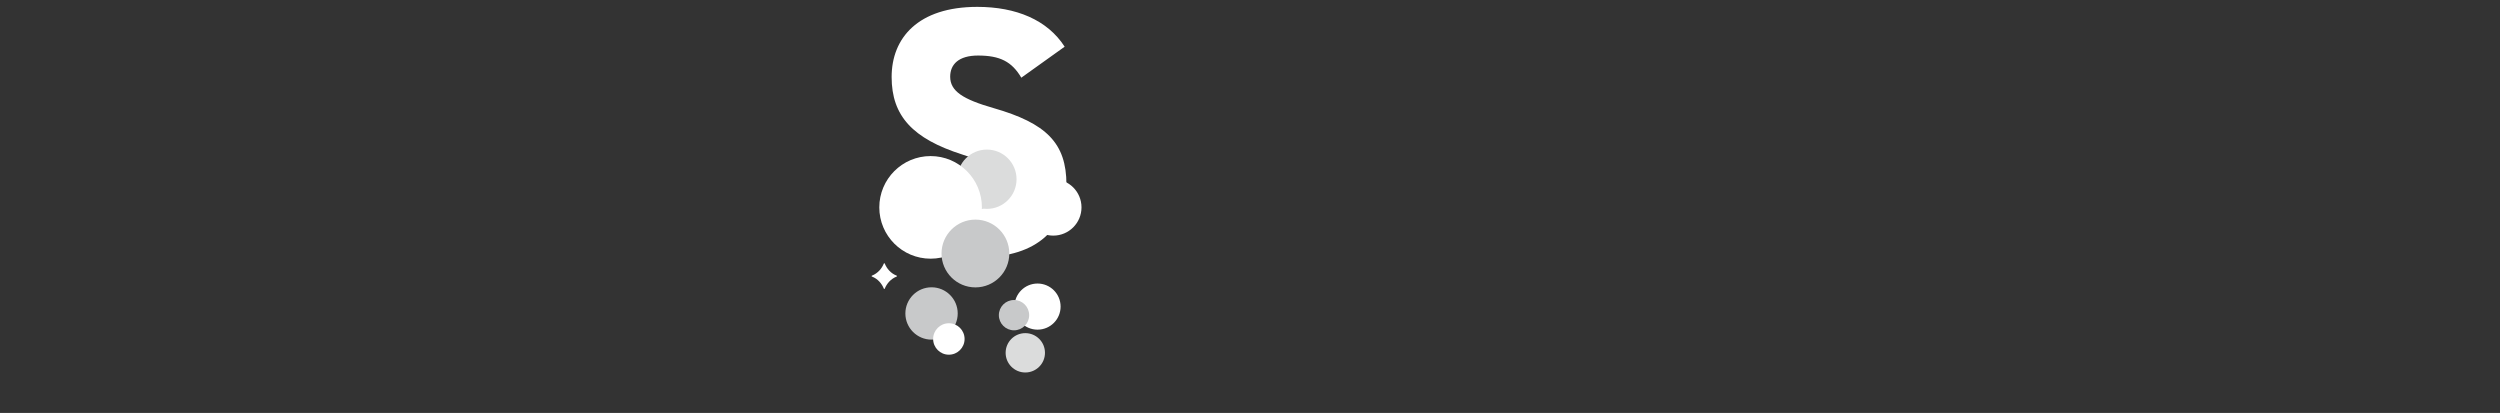
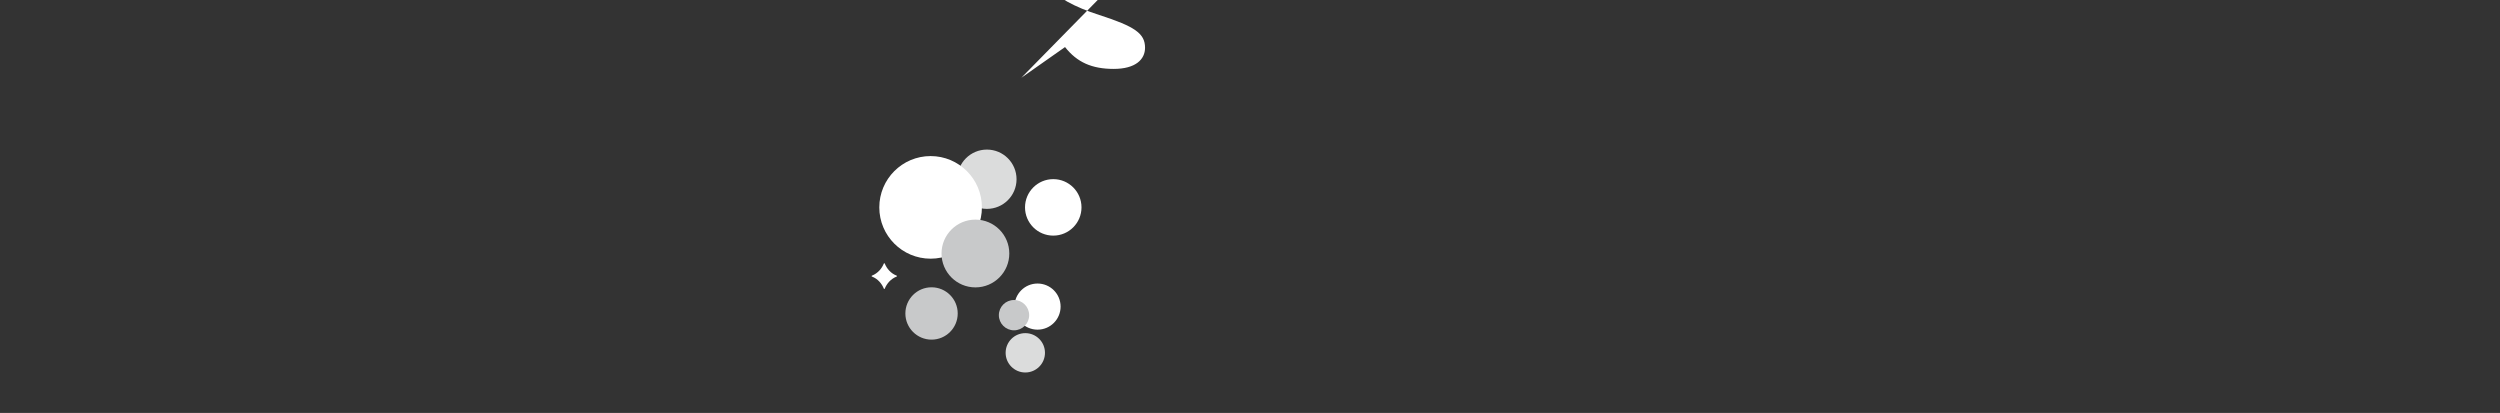
<svg xmlns="http://www.w3.org/2000/svg" id="_レイヤー_2" viewBox="0 0 265.58 43.87">
  <rect x="0" y="0" width="265.58" height="43.87" fill="#333333" stroke="none" />
  <defs>
    <style>.cls-1{fill:none;}.cls-2{fill:#c8c9ca;}.cls-3{fill:#dbdcdc;}.cls-4{fill:#fff;}.cls-5{clip-path:url(#clippath);}</style>
    <clipPath id="clippath">
      <rect class="cls-1" x="0" width="265.58" height="43.87" />
    </clipPath>
  </defs>
  <g id="layout">
    <g class="cls-5">
-       <path class="cls-4" d="M108.5,8.26c-1.01-1.72-2.28-2.36-4.6-2.36-2.06,0-2.96.94-2.96,2.25,0,1.53,1.35,2.4,4.6,3.33,5.61,1.61,7.75,3.71,7.75,8.12,0,4.68-3.14,7.71-9.02,7.71-4.72,0-7.9-1.16-10.33-4.23l4.64-3.26c1.27,1.61,2.84,2.32,5.17,2.32s3.33-1.01,3.33-2.25c0-1.5-1.05-2.25-4.87-3.48-5.24-1.68-7.49-4.08-7.49-8.23s2.81-7.45,9.1-7.45c4.12,0,7.45,1.38,9.28,4.23l-4.6,3.29Z" />
+       <path class="cls-4" d="M108.5,8.26l4.64-3.26c1.27,1.61,2.84,2.32,5.17,2.32s3.33-1.01,3.33-2.25c0-1.5-1.05-2.25-4.87-3.48-5.24-1.68-7.49-4.08-7.49-8.23s2.81-7.45,9.1-7.45c4.12,0,7.45,1.38,9.28,4.23l-4.6,3.29Z" />
      <circle class="cls-4" cx="111.89" cy="22.03" r="3" />
      <circle class="cls-4" cx="110.22" cy="32.57" r="2.45" />
      <circle class="cls-2" cx="107.72" cy="33.48" r="1.61" />
      <circle class="cls-2" cx="98.96" cy="33.3" r="2.78" />
-       <circle class="cls-4" cx="100.8" cy="36.01" r="1.67" />
      <circle class="cls-3" cx="108.92" cy="37.48" r="2.09" />
      <circle class="cls-3" cx="104.84" cy="19.04" r="3.15" />
      <circle class="cls-4" cx="98.86" cy="22.03" r="5.45" />
      <circle class="cls-2" cx="103.62" cy="26.93" r="3.6" />
      <path class="cls-4" d="M93.89,28c-.21.52-.63,1.03-1.26,1.28-.05.02-.05.08,0,.1.63.24,1.05.76,1.26,1.28.02.05.08.05.1,0,.21-.52.63-1.03,1.26-1.28.05-.02.05-.08,0-.1-.63-.24-1.05-.76-1.26-1.28-.02-.05-.08-.05-.1,0Z" />
    </g>
  </g>
</svg>